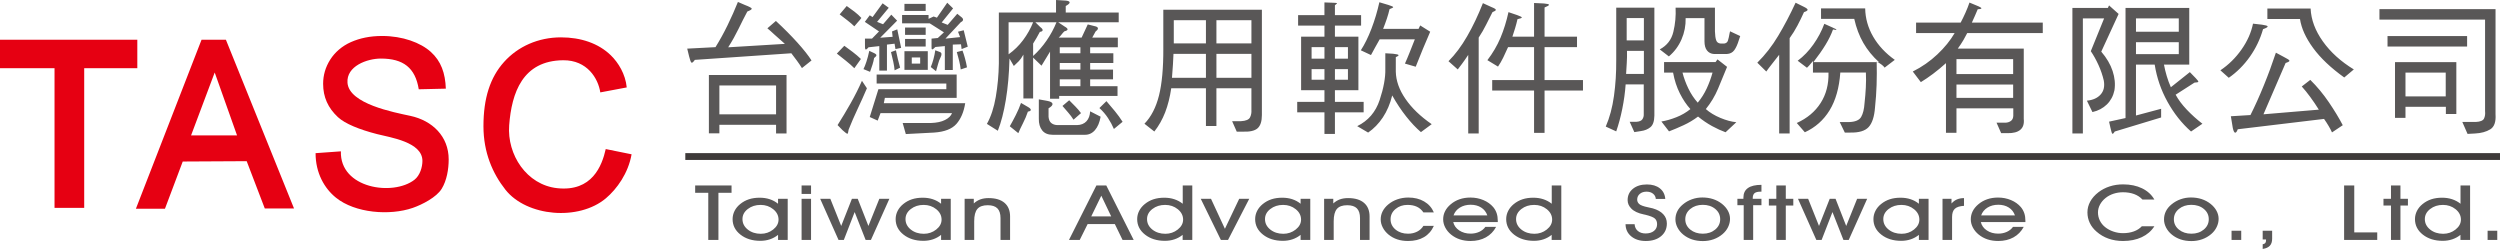
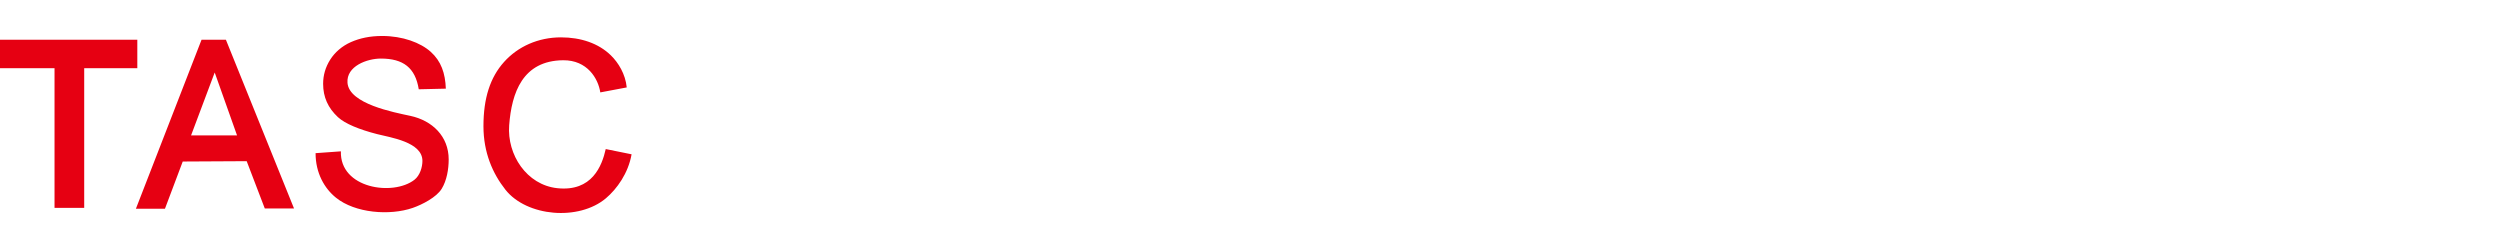
<svg xmlns="http://www.w3.org/2000/svg" version="1.1" id="分離模式" x="0px" y="0px" width="228.467px" height="22.75px" viewBox="0 0 228.467 22.75" enable-background="new 0 0 228.467 22.75" xml:space="preserve">
  <g>
    <path fill-rule="evenodd" clip-rule="evenodd" fill="#E60012" d="M4.983,18.998V6.233H0V3.633h12.549v2.601H7.695v12.765H4.983   L4.983,18.998z M26.869,19.049h-2.672l-1.653-4.32L16.7,14.761l-1.625,4.313h-2.655l5.998-15.441h2.227L26.869,19.049   L26.869,19.049z M21.663,12.374l-2.042-5.749l-2.16,5.749H21.663L21.663,12.374z M28.84,13.997l2.312-0.167   c-0.108,3.39,4.759,4.118,6.718,2.602c0.511-0.395,0.734-1.164,0.734-1.729c0-1.728-2.934-2.138-4.15-2.45   c-1.604-0.412-2.926-0.947-3.571-1.547c-0.909-0.846-1.354-1.833-1.354-3.05c0-0.782,0.213-1.514,0.642-2.196   c0.427-0.679,1.093-1.258,1.897-1.612c0.806-0.355,1.723-0.56,2.861-0.56c1.863,0,3.501,0.607,4.44,1.453   c0.939,0.846,1.325,1.948,1.374,3.361L38.269,8.16c-0.317-1.972-1.416-2.808-3.464-2.808c-1.248,0-3.164,0.687-3.049,2.214   c0.144,1.927,4.217,2.695,5.75,3.024c1.996,0.43,3.498,1.863,3.498,3.981c0,0.88-0.17,1.919-0.641,2.685   c-0.473,0.768-1.762,1.438-2.649,1.745c-2.088,0.72-5.255,0.484-7.015-0.938C29.652,17.218,28.836,15.813,28.84,13.997   L28.84,13.997z M55.356,13.622l2.362,0.479c-0.303,1.731-1.338,3.165-2.343,4.016c-2.475,2.092-7.236,1.685-9.185-0.78   c-1.167-1.478-2.009-3.392-2.009-5.807c0-2.559,0.612-4.456,1.885-5.871c1.272-1.414,3.124-2.245,5.2-2.245   c1.811,0,3.431,0.54,4.564,1.649c0.672,0.657,1.325,1.695,1.445,2.926l-2.416,0.455c-0.189-1.265-1.191-2.957-3.39-2.938   c-3.718,0.032-4.712,2.98-4.937,5.939c-0.205,2.69,1.593,5.451,4.396,5.752C54.109,17.537,55.012,15.157,55.356,13.622   L55.356,13.622z" />
    <g>
-       <path fill="#595757" d="M67.436,0.178c-0.273,0.684-0.588,1.391-0.942,2.121c-0.355,0.729-0.726,1.398-1.108,2.01l-2.583,0.135    l0.177,0.726c0.082,0.329,0.151,0.514,0.212,0.554C63.25,5.764,63.353,5.68,63.5,5.471l8.817-0.603    c0.154,0.2,0.325,0.425,0.506,0.67c0.182,0.247,0.336,0.474,0.464,0.684l0.875-0.698c-0.282-0.445-0.709-0.986-1.278-1.619    c-0.57-0.633-1.228-1.297-1.977-1.99l-0.779,0.672c0.166,0.135,0.373,0.32,0.623,0.553c0.252,0.231,0.576,0.521,0.978,0.869    l-5.183,0.314c0.367-0.574,0.679-1.137,0.945-1.683c0.264-0.546,0.532-1.075,0.805-1.587c0.282-0.109,0.417-0.198,0.403-0.266    s-0.226-0.18-0.634-0.336L67.436,0.178L67.436,0.178z M64.783,12.184h0.959v-0.779h5.18v0.793h0.957V6.852h-7.096V12.184    L64.783,12.184z M65.742,7.809h5.18v2.639h-5.18V7.809L65.742,7.809z M78.074,2.406c0.101-0.126,0.212-0.256,0.336-0.39    c0.124-0.131,0.227-0.257,0.308-0.376c-0.172-0.191-0.382-0.383-0.63-0.574c-0.245-0.19-0.483-0.363-0.709-0.518l-0.644,0.766    c0.238,0.182,0.479,0.369,0.726,0.561C77.705,2.066,77.911,2.243,78.074,2.406L78.074,2.406z M78.676,5.389    c-0.226-0.22-0.48-0.434-0.758-0.645c-0.277-0.207-0.53-0.396-0.758-0.56l-0.684,0.712c0.264,0.21,0.542,0.43,0.833,0.662    c0.292,0.233,0.548,0.457,0.765,0.677L78.676,5.389L78.676,5.389z M76.996,11.896c0.235,0.209,0.38,0.319,0.429,0.334    c0.052,0.014,0.094-0.115,0.131-0.391c0.236-0.6,0.509-1.225,0.812-1.871c0.306-0.648,0.591-1.281,0.856-1.901l-0.453-0.684    c-0.292,0.665-0.635,1.349-1.031,2.051c-0.397,0.702-0.796,1.367-1.197,1.997L76.996,11.896L76.996,11.896z M79.033,1.998    l1.297,0.875l-0.642,0.656h-0.642v0.531c-0.009,0.257,0.005,0.406,0.047,0.453c0.042,0.044,0.135-0.02,0.28-0.191l0.984-0.109    v2.242h0.698v-2.38l0.697-0.082l0.082,0.492l0.518-0.11l-0.354-1.693l-0.478,0.191l0.053,0.492L80.44,3.447l1.544-1.559    L81.453,1.34l-0.754,0.875l-0.546-0.217l1.066-1.285l-0.56-0.411L79.742,1.56l-0.259-0.163L79.033,1.998L79.033,1.998z     M79.511,6.564c0.082-0.219,0.156-0.438,0.224-0.658c0.07-0.217,0.116-0.418,0.145-0.6c0.145-0.109,0.217-0.198,0.212-0.268    c-0.004-0.068-0.103-0.143-0.294-0.225l-0.357-0.166c-0.082,0.383-0.17,0.719-0.266,1.006s-0.185,0.509-0.266,0.663L79.511,6.564    L79.511,6.564z M80.113,7.631h6.37v0.518h-6.207l-0.793,2.544l0.726,0.329l0.259-0.684h6.536c-0.1,0.254-0.315,0.464-0.644,0.627    c-0.327,0.166-0.751,0.257-1.271,0.275h-2.597l0.287,1.011l2.585-0.136c0.947-0.064,1.626-0.326,2.037-0.786    c0.408-0.462,0.679-1.092,0.805-1.895h-7.437l0.096-0.493h6.561V6.81h-7.313V7.631L80.113,7.631z M82.654,1h1.941V0.355h-1.941V1    L82.654,1z M82.438,2.133h2.529l1.297,0.822l-0.56,0.518L85.13,3.529V4.24c-0.009,0.173,0.009,0.264,0.054,0.273    c0.047,0.01,0.147-0.065,0.301-0.22l0.861-0.081v2.186h0.726V4.075l0.751-0.026l0.056,0.437l0.56-0.22L88.07,2.764l-0.52,0.135    l0.191,0.492l-1.339,0.139l1.407-1.506c0.119-0.053,0.185-0.119,0.198-0.198c0.014-0.077-0.023-0.156-0.117-0.237l-0.408-0.33    l-0.875,1.014l-0.548-0.22l1.041-1.286l-0.534-0.518l-0.943,1.367l-0.301-0.109l-0.464,0.217V1.368h-2.419V2.133L82.438,2.133z     M82.71,3.186h1.885v-0.67H82.71V3.186L82.71,3.186z M82.71,4.252h1.885V3.557H82.71V4.252L82.71,4.252z M82.654,6.385h2.133    V4.677h-2.133V6.385L82.654,6.385z M83.324,5.251h0.768v0.56h-0.768V5.251L83.324,5.251z M82.258,6.182    c-0.072-0.257-0.143-0.522-0.21-0.801c-0.07-0.277-0.125-0.541-0.172-0.785l-0.451,0.162c0.072,0.292,0.143,0.584,0.206,0.875    c0.063,0.292,0.105,0.556,0.124,0.794L82.258,6.182L82.258,6.182z M85.471,4.596c-0.035,0.263-0.091,0.529-0.164,0.8    c-0.072,0.269-0.154,0.511-0.245,0.73l0.479,0.382c0.063-0.209,0.124-0.426,0.185-0.655c0.058-0.229,0.133-0.429,0.224-0.602    c0.065-0.129,0.096-0.231,0.091-0.315c-0.005-0.082-0.049-0.14-0.131-0.178L85.471,4.596L85.471,4.596z M88.371,6.154    c-0.046-0.264-0.105-0.532-0.179-0.801c-0.073-0.269-0.149-0.514-0.231-0.73L87.44,4.758c0.072,0.248,0.145,0.51,0.212,0.787    c0.067,0.277,0.117,0.546,0.145,0.801L88.371,6.154L88.371,6.154z M91.188,11.949c0.301-0.756,0.546-1.695,0.732-2.822    c0.187-1.125,0.299-2.385,0.334-3.78L92.65,6.03c0.166-0.154,0.315-0.301,0.453-0.437c0.135-0.138,0.277-0.338,0.422-0.602v4.006    h0.889V5.265l0.766,0.737c0.065-0.117,0.161-0.275,0.287-0.471c0.128-0.196,0.292-0.467,0.493-0.813v4.305h0.835V8.765h5.332    V7.876h-2.501V7.248h2.091V6.359h-2.091V5.757h2.119V4.868h-2.119V4.322h2.529V3.434h-2.338l0.301-0.549    c0.135-0.1,0.207-0.191,0.217-0.273c0.009-0.081-0.049-0.145-0.177-0.191l-0.751-0.191l-0.56,1.205h-2.093    c0.109-0.101,0.201-0.201,0.273-0.301c0.074-0.102,0.156-0.191,0.247-0.273c0.191-0.047,0.287-0.105,0.287-0.178    c0-0.074-0.091-0.161-0.273-0.262L96.71,2.037h5.525V1.148h-4.841v-0.6c0.238-0.128,0.357-0.235,0.357-0.322    c0-0.086-0.11-0.145-0.329-0.17L96.507,0v1.148h-5.225v4.65c-0.016,1.057-0.112,2.074-0.28,3.055s-0.438,1.804-0.812,2.469    L91.188,11.949L91.188,11.949z M94.414,2.037c-0.235,0.584-0.541,1.127-0.915,1.627c-0.375,0.502-0.817,0.936-1.328,1.3V2.037    H94.414L94.414,2.037z M96.547,2.037c-0.236,0.584-0.537,1.139-0.903,1.669c-0.364,0.53-0.775,0.999-1.23,1.409V3.979    c0.101-0.153,0.203-0.321,0.308-0.506c0.105-0.182,0.208-0.369,0.308-0.561c0.154-0.018,0.238-0.064,0.252-0.142    c0.014-0.079-0.051-0.173-0.198-0.28L94.62,2.037H96.547L96.547,2.037z M96.848,4.322h1.888v0.546h-1.888V4.322L96.848,4.322z     M96.848,5.757h1.888v0.603h-1.888V5.757L96.848,5.757z M96.848,7.248h1.888v0.628h-1.888V7.248L96.848,7.248z M93.061,12.169    c0.091-0.229,0.231-0.524,0.417-0.889c0.187-0.364,0.338-0.724,0.458-1.081c0.182-0.027,0.271-0.081,0.266-0.162    c-0.005-0.082-0.098-0.174-0.28-0.273l-0.614-0.357c-0.128,0.367-0.287,0.732-0.474,1.102c-0.187,0.369-0.371,0.714-0.553,1.031    L93.061,12.169L93.061,12.169z M94.935,10.844c-0.009,0.445,0.093,0.803,0.308,1.073c0.212,0.269,0.534,0.401,0.963,0.401h2.912    c0.374,0.01,0.688-0.131,0.943-0.422c0.254-0.292,0.429-0.703,0.52-1.232l-0.957-0.49c-0.019,0.383-0.13,0.684-0.336,0.908    c-0.206,0.224-0.495,0.341-0.868,0.35h-1.803c-0.22-0.009-0.399-0.072-0.542-0.187c-0.143-0.112-0.227-0.301-0.252-0.567V9.898    c0.264-0.154,0.385-0.294,0.362-0.415c-0.024-0.124-0.189-0.212-0.5-0.269L94.935,9.08V10.844L94.935,10.844z M98.789,10.338    c-0.135-0.191-0.306-0.391-0.506-0.596c-0.201-0.205-0.392-0.398-0.574-0.58l-0.614,0.52c0.163,0.191,0.338,0.393,0.525,0.607    c0.187,0.214,0.35,0.432,0.485,0.65L98.789,10.338L98.789,10.338z M102.59,11.131c-0.201-0.32-0.434-0.642-0.698-0.964    c-0.264-0.324-0.522-0.632-0.779-0.924l-0.642,0.63c0.311,0.282,0.572,0.588,0.786,0.915c0.215,0.329,0.395,0.66,0.539,0.999    L102.59,11.131L102.59,11.131z M106.312,4.418c0.007,1.795-0.124,3.233-0.397,4.318c-0.275,1.086-0.716,1.941-1.328,2.572    l0.903,0.711c0.411-0.52,0.739-1.105,0.992-1.757c0.25-0.653,0.434-1.384,0.553-2.195h3.171v3.446h0.958V8.067h3.199v1.97    c0.017,0.263-0.025,0.496-0.131,0.697c-0.104,0.2-0.375,0.313-0.814,0.34H112.6l0.422,0.957h0.521    c0.656,0.028,1.118-0.074,1.381-0.305c0.264-0.234,0.396-0.638,0.396-1.212V0.89h-9.009V4.418L106.312,4.418z M107.269,1.846    h2.938v2.119h-2.938V1.846L107.269,1.846z M107.103,7.11c0.038-0.445,0.068-0.849,0.089-1.211c0.023-0.359,0.04-0.684,0.049-0.976    h2.966V7.11H107.103L107.103,7.11z M111.165,1.846h3.199v2.119h-3.199V1.846L111.165,1.846z M111.165,4.924h3.199V7.11h-3.199    V4.924L111.165,4.924z M118.631,2.339h2.406v1.013h-2.133v4.893h2.133v1.066h-2.489v0.957h2.489v1.969h0.957v-1.969h2.625V9.311    h-2.625V8.244h2.146V3.352h-2.146V2.339h2.392V1.382h-2.392V0.479c0.145-0.109,0.209-0.172,0.191-0.19    c-0.02-0.019-0.147-0.032-0.383-0.04l-0.766-0.027v1.161h-2.406V2.339L118.631,2.339z M119.862,4.309h1.176V5.36h-1.176V4.309    L119.862,4.309z M119.862,6.317h1.176v0.97h-1.176V6.317L119.862,6.317z M121.995,4.309h1.189V5.36h-1.189V4.309L121.995,4.309z     M121.995,6.317h1.189v0.97h-1.189V6.317L121.995,6.317z M125.29,5.031c0.109-0.2,0.235-0.43,0.375-0.69    c0.143-0.259,0.279-0.507,0.418-0.744h3.213c-0.156,0.392-0.311,0.784-0.465,1.176c-0.156,0.392-0.301,0.737-0.438,1.038    l0.985,0.287c0.163-0.427,0.383-0.971,0.655-1.626s0.497-1.181,0.669-1.573l-0.914-0.574l-0.151,0.315h-3.239    c0.127-0.319,0.24-0.63,0.341-0.929c0.101-0.301,0.183-0.593,0.247-0.875c0.227-0.084,0.339-0.145,0.334-0.187    c-0.004-0.04-0.151-0.104-0.443-0.198l-0.821-0.245c-0.183,0.829-0.425,1.636-0.724,2.42c-0.301,0.784-0.625,1.439-0.971,1.97    L125.29,5.031L125.29,5.031z M126.6,6.303c0.02,0.793-0.154,1.738-0.518,2.838c-0.364,1.099-1.048,1.895-2.051,2.387l0.998,0.588    c0.518-0.356,0.969-0.818,1.347-1.388s0.663-1.237,0.854-2.005c0.4,0.712,0.828,1.354,1.278,1.923s0.9,1.046,1.347,1.428    l0.984-0.726c-1.029-0.709-1.83-1.479-2.398-2.31c-0.572-0.829-0.866-1.659-0.883-2.487V5.223    c0.173-0.072,0.257-0.133,0.252-0.184c-0.004-0.05-0.17-0.094-0.499-0.129L126.6,4.868V6.303L126.6,6.303z M135.518,0.288    c-0.438,1.112-0.916,2.118-1.438,3.021c-0.518,0.903-1.087,1.663-1.707,2.284l0.846,0.752c0.102-0.129,0.232-0.299,0.391-0.514    c0.16-0.215,0.35-0.485,0.566-0.814v7.18h0.957V3.434c0.266-0.402,0.492-0.796,0.684-1.184c0.191-0.387,0.383-0.768,0.576-1.141    c0.199-0.074,0.301-0.143,0.306-0.205c0.005-0.066-0.118-0.147-0.376-0.248L135.518,0.288L135.518,0.288z M137.854,1.109    c-0.182,0.838-0.425,1.619-0.73,2.345c-0.306,0.724-0.705,1.404-1.197,2.044l0.971,0.588c0.176-0.256,0.334-0.531,0.479-0.828    c0.146-0.297,0.292-0.613,0.439-0.949h2.377v3.008h-3.826v0.956h3.826v3.868h0.959V8.272h3.512V7.316h-3.512V4.309h2.966V3.352    h-2.966V0.685c0.273-0.11,0.408-0.191,0.408-0.245c0-0.057-0.154-0.096-0.464-0.123l-0.903-0.043v3.078h-1.98    c0.09-0.275,0.175-0.537,0.252-0.786c0.076-0.252,0.148-0.522,0.213-0.814c0.254-0.054,0.387-0.104,0.396-0.149    c0.009-0.047-0.129-0.119-0.412-0.22L137.854,1.109L137.854,1.109z M147.701,5.538c0.009,1.094-0.058,2.17-0.205,3.227    c-0.146,1.058-0.397,1.99-0.751,2.803l0.956,0.438c0.22-0.63,0.403-1.316,0.554-2.059c0.15-0.744,0.254-1.488,0.307-2.234h1.655    v2.721c0.009,0.172-0.032,0.326-0.124,0.464c-0.091,0.138-0.273,0.215-0.546,0.233h-0.616l0.425,0.942l0.603-0.095    c0.345-0.047,0.635-0.164,0.867-0.355c0.231-0.191,0.353-0.543,0.362-1.055V0.699h-3.486V5.538L147.701,5.538z M148.657,1.654    h1.573v2.038h-1.573V1.654L148.657,1.654z M150.23,6.756h-1.626c0.016-0.329,0.037-0.665,0.061-1.006    c0.023-0.343,0.03-0.709,0.021-1.102h1.544V6.756L150.23,6.756z M153.127,0.699c0.038,0.756-0.032,1.495-0.205,2.213    c-0.172,0.722-0.588,1.254-1.243,1.602l0.833,0.642c0.502-0.42,0.887-0.938,1.157-1.559c0.269-0.62,0.394-1.268,0.376-1.942h1.722    v2.119c0,0.367,0.077,0.646,0.233,0.843c0.154,0.196,0.369,0.304,0.642,0.319h1.162c0.301-0.016,0.532-0.135,0.69-0.354    s0.299-0.53,0.418-0.929l0.121-0.357l-0.929-0.436l-0.042,0.178c-0.053,0.31-0.107,0.536-0.156,0.683    c-0.051,0.146-0.16,0.231-0.336,0.259h-0.326c-0.211-0.018-0.348-0.121-0.411-0.307c-0.063-0.188-0.101-0.453-0.11-0.799V0.699    H153.127L153.127,0.699z M152.076,6.632h0.821c0.126,0.702,0.334,1.337,0.621,1.906s0.609,1.048,0.963,1.431    c-0.383,0.309-0.809,0.558-1.285,0.744c-0.474,0.188-0.929,0.318-1.367,0.391l0.697,0.902c0.41-0.156,0.854-0.344,1.328-0.563    c0.473-0.217,0.914-0.482,1.325-0.791c0.411,0.336,0.835,0.625,1.278,0.868c0.441,0.24,0.854,0.429,1.236,0.567l0.985-0.918    c-0.455-0.044-0.942-0.177-1.463-0.396c-0.521-0.217-0.962-0.487-1.325-0.805c0.465-0.574,0.838-1.197,1.119-1.867    c0.283-0.669,0.557-1.334,0.822-1.99l-0.875-0.684l-0.178,0.248h-4.704V6.632L152.076,6.632z M156.504,6.632    c-0.135,0.493-0.313,0.976-0.531,1.449c-0.221,0.474-0.493,0.907-0.822,1.3c-0.336-0.375-0.62-0.803-0.854-1.285    c-0.234-0.483-0.414-0.971-0.539-1.464H156.504L156.504,6.632z M164.094,0.248c-0.51,1.102-1.04,2.114-1.594,3.033    c-0.55,0.922-1.185,1.736-1.906,2.448l0.822,0.808c0.125-0.183,0.291-0.402,0.492-0.656c0.198-0.257,0.427-0.549,0.684-0.875    v7.191h0.957V3.486c0.264-0.363,0.501-0.748,0.716-1.154s0.413-0.813,0.595-1.223c0.201-0.065,0.311-0.131,0.329-0.198    c0.019-0.07-0.081-0.159-0.301-0.269L164.094,0.248L164.094,0.248z M166.418,1.723h3.036c0.182,0.821,0.46,1.554,0.833,2.203    c0.373,0.646,0.85,1.229,1.424,1.75h-5.99c0.447-0.574,0.818-1.106,1.115-1.594c0.297-0.488,0.521-0.949,0.677-1.389    c0.21,0.047,0.315,0.054,0.315,0.021c0-0.031-0.139-0.107-0.411-0.225l-0.698-0.314c-0.244,0.664-0.578,1.292-0.998,1.885    c-0.418,0.593-0.896,1.09-1.436,1.491l0.848,0.642c0.047-0.035,0.109-0.1,0.191-0.191c0.082-0.091,0.2-0.23,0.357-0.422v1.052    h1.42c0.028,1.066-0.212,1.993-0.719,2.782c-0.504,0.788-1.231,1.396-2.18,1.826l0.738,0.848c0.957-0.439,1.713-1.108,2.264-2.01    c0.551-0.902,0.877-2.051,0.977-3.446h2.339c0.019,0.455,0.017,0.913-0.007,1.368s-0.061,0.928-0.117,1.42    c-0.035,0.549-0.138,0.969-0.309,1.266c-0.167,0.296-0.543,0.455-1.127,0.471h-0.832l0.465,0.959h0.492    c0.8,0.017,1.364-0.151,1.687-0.506c0.324-0.357,0.519-0.952,0.581-1.793c0.074-0.684,0.121-1.369,0.145-2.057    c0.023-0.689,0.025-1.396,0.007-2.127c0.2,0.102,0.359,0.199,0.479,0.295s0.2,0.18,0.245,0.254l0.931-0.711    c-0.847-0.603-1.507-1.31-1.976-2.119c-0.47-0.813-0.715-1.673-0.73-2.586h-4.035V1.723L166.418,1.723z M178.629,3.022    c-0.393,0.675-0.917,1.323-1.58,1.948c-0.66,0.625-1.409,1.146-2.246,1.566l0.736,0.97c0.346-0.21,0.719-0.462,1.115-0.758    c0.395-0.297,0.789-0.623,1.182-0.978v6.369h0.959V9.898h5.193v0.684c-0.01,0.211-0.079,0.367-0.213,0.465    c-0.131,0.1-0.298,0.156-0.498,0.166h-0.819l0.422,0.956h0.577c0.527,0.01,0.919-0.093,1.173-0.308    c0.257-0.215,0.362-0.544,0.315-0.992V4.443h-6.029c0.209-0.291,0.383-0.555,0.52-0.791c0.139-0.238,0.25-0.448,0.342-0.63h6.904    V2.066h-6.48c0.109-0.229,0.205-0.441,0.287-0.638s0.164-0.39,0.248-0.581c0.2-0.01,0.31-0.033,0.333-0.074    c0.023-0.04-0.056-0.104-0.237-0.185l-0.85-0.354c-0.101,0.301-0.223,0.611-0.369,0.936c-0.145,0.324-0.291,0.623-0.436,0.896    h-4.074v0.956H178.629L178.629,3.022z M178.795,5.402h5.18v1.365h-5.18V5.402L178.795,5.402z M178.795,7.727h5.18v1.215h-5.18    V7.727L178.795,7.727z M190.347,12.197V1.684h1.94l-1.215,2.993c0.254,0.373,0.49,0.798,0.705,1.271s0.375,0.947,0.484,1.421    c0.092,0.53-0.006,0.955-0.293,1.271c-0.287,0.32-0.705,0.507-1.252,0.561l0.506,1.041c0.529-0.119,0.967-0.354,1.32-0.698    c0.35-0.345,0.58-0.774,0.689-1.285c0.092-0.574,0.035-1.165-0.166-1.771c-0.199-0.604-0.545-1.194-1.037-1.769l1.586-3.446    l-0.875-0.779l-0.109,0.233h-3.24v11.471H190.347L190.347,12.197z M192.741,11.117l0.125,0.56c0.072,0.319,0.127,0.499,0.17,0.539    c0.039,0.042,0.117-0.023,0.223-0.196l4.24-1.285V9.941l-2.299,0.615v-4.65h1.711c0.191,1.204,0.582,2.336,1.17,3.397    s1.303,1.967,2.152,2.716l1.039-0.711c-0.52-0.402-0.996-0.831-1.428-1.286c-0.434-0.455-0.773-0.912-1.02-1.367l1.725-1.106    c0.217-0.01,0.334-0.035,0.348-0.076c0.014-0.04-0.061-0.147-0.227-0.32l-0.547-0.563l-1.736,1.382    c-0.146-0.329-0.27-0.667-0.375-1.018c-0.105-0.353-0.189-0.7-0.254-1.048h2.311v-5.18h-5.824v10.062L192.741,11.117    L192.741,11.117z M195.2,1.684h3.912v1.215H195.2V1.684L195.2,1.684z M195.2,3.855h3.912v1.094H195.2V3.855L195.2,3.855z     M205.895,2.162c-0.164,0.812-0.512,1.596-1.047,2.358c-0.533,0.761-1.178,1.396-1.934,1.906l0.766,0.684    c0.736-0.511,1.381-1.153,1.928-1.927c0.547-0.775,0.947-1.615,1.203-2.516c0.301-0.109,0.441-0.193,0.422-0.254    c-0.016-0.059-0.191-0.112-0.518-0.157L205.895,2.162L205.895,2.162z M207.987,4.814c-0.328,0.992-0.695,1.988-1.102,2.986    c-0.406,0.999-0.814,1.902-1.223,2.714l-1.791,0.11l0.178,1.08c0.064,0.282,0.137,0.422,0.219,0.422s0.158-0.105,0.232-0.313    l7.887-0.945c0.156,0.22,0.297,0.439,0.426,0.658c0.129,0.217,0.229,0.408,0.301,0.574l0.984-0.658    c-0.338-0.646-0.76-1.346-1.271-2.098c-0.512-0.751-1.076-1.433-1.697-2.044l-0.779,0.603c0.248,0.272,0.504,0.592,0.773,0.956    s0.531,0.751,0.787,1.162l-5.061,0.425l2.025-4.69c0.256-0.081,0.371-0.153,0.348-0.219c-0.023-0.063-0.188-0.173-0.498-0.327    L207.987,4.814L207.987,4.814z M207.208,1.736h2.98c0.129,0.85,0.529,1.731,1.203,2.653s1.623,1.817,2.842,2.692l0.875-0.736    c-1.182-0.722-2.127-1.573-2.828-2.559c-0.701-0.984-1.074-1.984-1.121-3.007h-3.951V1.736L207.208,1.736z M217.45,1.793h9.652    v8.354c0.027,0.272-0.004,0.504-0.096,0.69s-0.344,0.289-0.752,0.308h-1.23l0.477,1.092l0.699-0.039    c0.547-0.028,1.006-0.154,1.373-0.376c0.369-0.224,0.533-0.681,0.486-1.374V0.836H217.45V1.793L217.45,1.793z M218.188,4.252    h7.273V3.295h-7.273V4.252L218.188,4.252z M218.872,10.773h0.957v-1.01h3.691v0.655h0.957V5.676h-5.605V10.773L218.872,10.773z     M219.829,6.632h3.678v2.175h-3.678V6.632L219.829,6.632z" />
-       <line fill="none" stroke="#3E3A39" stroke-width="0.624" stroke-miterlimit="22.926" x1="62.628" y1="14.305" x2="228.467" y2="14.305" />
-       <path fill="#595757" d="M65.655,21.924h-0.928v-4.305h-1.198v-0.672h3.325v0.672h-1.199V21.924L65.655,21.924z M67.852,20.021    c0,0.382,0.162,0.7,0.485,0.958c0.325,0.258,0.721,0.386,1.189,0.386c0.428,0,0.805-0.13,1.132-0.388    c0.328-0.259,0.49-0.563,0.49-0.907c0-0.37-0.161-0.687-0.485-0.95c-0.324-0.262-0.709-0.394-1.153-0.394    c-0.458,0-0.848,0.124-1.173,0.376C68.014,19.352,67.852,19.658,67.852,20.021L67.852,20.021z M71.104,21.924v-0.461    c-0.222,0.18-0.472,0.316-0.745,0.408c-0.275,0.092-0.566,0.137-0.877,0.137c-0.727,0-1.331-0.188-1.812-0.565    c-0.48-0.376-0.72-0.849-0.72-1.416c0-0.265,0.06-0.516,0.18-0.753c0.12-0.236,0.291-0.445,0.513-0.625    c0.243-0.198,0.509-0.344,0.799-0.438c0.288-0.095,0.617-0.143,0.986-0.143c0.33,0,0.635,0.046,0.915,0.138    c0.278,0.091,0.531,0.229,0.76,0.414v-0.453h0.883v3.758H71.104L71.104,21.924z M74.119,17.725h-0.865v-0.777h0.865V17.725    L74.119,17.725z M73.254,21.924v-3.758h0.865v3.758H73.254L73.254,21.924z M78.105,19.379l-0.989,2.545h-0.487l-1.676-3.758h0.928    l0.994,2.483l0.979-2.483h0.532l0.975,2.483l0.999-2.483h0.918l-1.685,3.758h-0.487L78.105,19.379L78.105,19.379z M82.751,20.021    c0,0.382,0.163,0.7,0.485,0.958c0.324,0.258,0.721,0.386,1.189,0.386c0.428,0,0.805-0.13,1.132-0.388    c0.328-0.259,0.49-0.563,0.49-0.907c0-0.37-0.161-0.687-0.485-0.95c-0.324-0.262-0.708-0.394-1.153-0.394    c-0.458,0-0.848,0.124-1.172,0.376C82.914,19.352,82.751,19.658,82.751,20.021L82.751,20.021z M86.004,21.924v-0.461    c-0.222,0.18-0.472,0.316-0.745,0.408c-0.275,0.092-0.566,0.137-0.877,0.137c-0.727,0-1.331-0.188-1.811-0.565    c-0.48-0.376-0.721-0.849-0.721-1.416c0-0.265,0.06-0.516,0.18-0.753c0.12-0.236,0.291-0.445,0.513-0.625    c0.244-0.198,0.509-0.344,0.799-0.438c0.288-0.095,0.617-0.143,0.987-0.143c0.33,0,0.635,0.046,0.914,0.138    c0.278,0.091,0.532,0.229,0.76,0.414v-0.453h0.883v3.758H86.004L86.004,21.924z M89.028,21.924h-0.874v-3.758h0.838v0.427    c0.182-0.169,0.383-0.293,0.601-0.372c0.218-0.078,0.469-0.118,0.75-0.118c0.634,0,1.119,0.145,1.458,0.435    c0.338,0.29,0.507,0.704,0.507,1.245v2.142h-0.874V19.93c0-0.399-0.095-0.695-0.286-0.889c-0.19-0.191-0.485-0.287-0.884-0.287    c-0.434,0-0.748,0.113-0.943,0.339c-0.195,0.228-0.292,0.601-0.292,1.124V21.924L89.028,21.924z M101.548,19.775l-0.903-1.891    l-0.919,1.891H101.548L101.548,19.775z M99.396,20.476l-0.721,1.448h-0.983l2.505-4.977h0.902l2.503,4.977h-1.017l-0.704-1.448    H99.396L99.396,20.476z M104.824,20.021c0,0.382,0.163,0.7,0.485,0.958c0.324,0.258,0.721,0.386,1.189,0.386    c0.428,0,0.807-0.13,1.132-0.388c0.328-0.259,0.491-0.563,0.491-0.907c0-0.37-0.162-0.687-0.486-0.95    c-0.325-0.262-0.709-0.394-1.153-0.394c-0.458,0-0.849,0.124-1.173,0.376C104.987,19.352,104.824,19.658,104.824,20.021    L104.824,20.021z M108.077,21.924v-0.461c-0.223,0.18-0.472,0.316-0.745,0.408s-0.566,0.137-0.877,0.137    c-0.727,0-1.331-0.188-1.811-0.565c-0.48-0.376-0.721-0.849-0.721-1.416c0-0.265,0.06-0.516,0.18-0.753    c0.12-0.236,0.291-0.445,0.514-0.625c0.243-0.198,0.511-0.344,0.799-0.438s0.617-0.143,0.986-0.143    c0.329,0,0.632,0.046,0.912,0.138c0.281,0.091,0.538,0.229,0.772,0.414v-1.672h0.874v4.977H108.077L108.077,21.924z     M112.228,21.924h-0.658l-1.838-3.758h0.937l1.272,2.743l1.306-2.743h0.918L112.228,21.924L112.228,21.924z M115.604,20.021    c0,0.382,0.162,0.7,0.485,0.958c0.324,0.258,0.72,0.386,1.188,0.386c0.429,0,0.806-0.13,1.133-0.388    c0.328-0.259,0.49-0.563,0.49-0.907c0-0.37-0.16-0.687-0.485-0.95c-0.324-0.262-0.709-0.394-1.153-0.394    c-0.458,0-0.848,0.124-1.172,0.376C115.767,19.352,115.604,19.658,115.604,20.021L115.604,20.021z M118.857,21.924v-0.461    c-0.222,0.18-0.472,0.316-0.745,0.408c-0.274,0.092-0.566,0.137-0.877,0.137c-0.727,0-1.331-0.188-1.811-0.565    c-0.48-0.376-0.72-0.849-0.72-1.416c0-0.265,0.06-0.516,0.18-0.753c0.121-0.236,0.292-0.445,0.514-0.625    c0.244-0.198,0.509-0.344,0.799-0.438c0.289-0.095,0.617-0.143,0.986-0.143c0.33,0,0.636,0.046,0.915,0.138    c0.278,0.091,0.532,0.229,0.76,0.414v-0.453h0.884v3.758H118.857L118.857,21.924z M121.881,21.924h-0.874v-3.758h0.837v0.427    c0.182-0.169,0.384-0.293,0.602-0.372c0.218-0.078,0.469-0.118,0.749-0.118c0.634,0,1.119,0.145,1.458,0.435    c0.338,0.29,0.508,0.704,0.508,1.245v2.142h-0.874V19.93c0-0.399-0.095-0.695-0.285-0.889c-0.19-0.191-0.485-0.287-0.884-0.287    c-0.435,0-0.748,0.113-0.943,0.339c-0.195,0.228-0.293,0.601-0.293,1.124V21.924L121.881,21.924z M131.034,20.644    c-0.203,0.452-0.504,0.796-0.902,1.028c-0.398,0.234-0.884,0.351-1.455,0.351c-0.361,0-0.688-0.048-0.981-0.146    c-0.294-0.096-0.559-0.242-0.798-0.436c-0.225-0.185-0.402-0.398-0.529-0.645c-0.128-0.243-0.191-0.494-0.191-0.748    c0-0.263,0.059-0.508,0.175-0.736s0.286-0.438,0.512-0.627c0.249-0.207,0.528-0.365,0.84-0.471    c0.313-0.107,0.644-0.162,0.999-0.162c0.555,0,1.035,0.119,1.443,0.357c0.408,0.237,0.703,0.57,0.889,1.002h-0.955    c-0.154-0.23-0.35-0.402-0.591-0.516c-0.24-0.113-0.526-0.171-0.862-0.171c-0.431,0-0.797,0.126-1.098,0.379    s-0.449,0.565-0.449,0.937c0,0.376,0.152,0.689,0.457,0.941c0.305,0.25,0.686,0.375,1.139,0.375c0.306,0,0.581-0.062,0.828-0.187    c0.245-0.124,0.438-0.3,0.576-0.527H131.034L131.034,20.644z M135.922,19.685c-0.107-0.31-0.295-0.55-0.563-0.719    c-0.266-0.169-0.586-0.255-0.959-0.255c-0.381,0-0.711,0.088-0.99,0.262s-0.473,0.41-0.578,0.712H135.922L135.922,19.685z     M132.805,20.293c0.074,0.315,0.257,0.57,0.548,0.765c0.292,0.194,0.639,0.293,1.04,0.293c0.286,0,0.549-0.054,0.785-0.161    c0.235-0.107,0.424-0.26,0.564-0.455h0.981c-0.222,0.416-0.534,0.736-0.935,0.957s-0.865,0.331-1.396,0.331    c-0.357,0-0.684-0.049-0.981-0.147c-0.296-0.098-0.563-0.244-0.805-0.44c-0.226-0.185-0.403-0.399-0.53-0.644    s-0.19-0.494-0.19-0.75c0-0.264,0.058-0.511,0.175-0.74c0.115-0.23,0.285-0.439,0.512-0.629c0.24-0.205,0.512-0.359,0.813-0.463    c0.302-0.104,0.631-0.156,0.989-0.156c0.426,0,0.82,0.078,1.186,0.231s0.666,0.368,0.903,0.644c0.14,0.17,0.245,0.357,0.313,0.563    c0.067,0.202,0.101,0.436,0.101,0.697v0.105H132.805L132.805,20.293z M138.548,20.021c0,0.382,0.163,0.7,0.485,0.958    c0.324,0.258,0.721,0.386,1.189,0.386c0.428,0,0.807-0.13,1.132-0.388c0.327-0.259,0.491-0.563,0.491-0.907    c0-0.37-0.162-0.687-0.486-0.95c-0.324-0.262-0.709-0.394-1.153-0.394c-0.458,0-0.849,0.124-1.173,0.376    C138.711,19.352,138.548,19.658,138.548,20.021L138.548,20.021z M141.801,21.924v-0.461c-0.223,0.18-0.472,0.316-0.745,0.408    c-0.272,0.092-0.565,0.137-0.876,0.137c-0.728,0-1.331-0.188-1.813-0.565c-0.48-0.376-0.721-0.849-0.721-1.416    c0-0.265,0.061-0.516,0.182-0.753c0.119-0.236,0.291-0.445,0.513-0.625c0.243-0.198,0.511-0.344,0.8-0.438    c0.287-0.095,0.616-0.143,0.986-0.143c0.328,0,0.631,0.046,0.911,0.138c0.28,0.091,0.538,0.229,0.771,0.414v-1.672h0.874v4.977    H141.801L141.801,21.924z M148.553,20.489h0.829c0.015,0.258,0.112,0.464,0.294,0.616c0.182,0.154,0.418,0.23,0.706,0.23    c0.319,0,0.575-0.076,0.767-0.23c0.191-0.152,0.287-0.359,0.287-0.616c0-0.227-0.07-0.399-0.209-0.522    c-0.141-0.123-0.436-0.238-0.881-0.346c-0.023-0.004-0.063-0.013-0.118-0.024c-0.535-0.11-0.923-0.294-1.161-0.55    c-0.107-0.111-0.189-0.23-0.244-0.356c-0.053-0.127-0.08-0.262-0.08-0.405c0-0.427,0.162-0.771,0.486-1.034    c0.324-0.263,0.749-0.395,1.276-0.395c0.488,0,0.882,0.118,1.182,0.354c0.299,0.235,0.466,0.559,0.497,0.97h-0.865    c-0.014-0.199-0.1-0.359-0.256-0.482c-0.156-0.122-0.352-0.183-0.59-0.183c-0.253,0-0.459,0.067-0.618,0.204    c-0.159,0.135-0.238,0.311-0.238,0.525c0,0.074,0.015,0.146,0.044,0.211c0.029,0.066,0.074,0.128,0.136,0.186    c0.126,0.116,0.396,0.217,0.808,0.301c0.189,0.038,0.337,0.072,0.439,0.1c0.42,0.122,0.74,0.302,0.957,0.536    c0.219,0.234,0.328,0.516,0.328,0.844c0,0.48-0.176,0.868-0.527,1.161s-0.818,0.44-1.398,0.44c-0.545,0-0.988-0.14-1.328-0.421    C148.732,21.32,148.559,20.949,148.553,20.489L148.553,20.489z M154.012,20.041c0,0.376,0.152,0.689,0.459,0.941    c0.307,0.25,0.689,0.375,1.146,0.375c0.449,0,0.826-0.126,1.13-0.378c0.303-0.252,0.455-0.567,0.455-0.944    c0-0.381-0.152-0.695-0.455-0.944c-0.304-0.249-0.684-0.372-1.137-0.372c-0.452,0-0.832,0.126-1.139,0.378    S154.012,19.664,154.012,20.041L154.012,20.041z M153.111,20.049c0-0.268,0.059-0.516,0.174-0.747    c0.116-0.231,0.287-0.438,0.513-0.623c0.242-0.203,0.516-0.359,0.822-0.468c0.305-0.109,0.62-0.164,0.949-0.164    c0.352,0,0.679,0.049,0.979,0.146c0.301,0.098,0.572,0.242,0.816,0.434c0.236,0.189,0.42,0.402,0.548,0.639s0.19,0.482,0.19,0.734    c0,0.258-0.061,0.508-0.178,0.752c-0.119,0.244-0.285,0.456-0.5,0.639c-0.246,0.209-0.521,0.368-0.828,0.477    s-0.633,0.162-0.979,0.162c-0.354,0-0.681-0.049-0.98-0.148c-0.299-0.099-0.567-0.246-0.805-0.439    c-0.226-0.185-0.402-0.398-0.53-0.645C153.174,20.554,153.111,20.303,153.111,20.049L153.111,20.049z M160.216,21.924h-0.865    v-3.17h-0.576v-0.588h0.55v-0.113c0-0.385,0.138-0.675,0.414-0.869c0.275-0.195,0.687-0.292,1.234-0.292v0.623h-0.075    c-0.258,0-0.442,0.046-0.554,0.136c-0.111,0.093-0.167,0.246-0.167,0.461v0.055h0.796v0.588h-0.757V21.924L160.216,21.924z     M162.333,21.924v-3.143h-0.684v-0.615h0.684v-1.219h0.865v1.219h0.686v0.615h-0.686v3.143H162.333L162.333,21.924z     M167.463,19.379l-0.99,2.545h-0.486l-1.676-3.758h0.928l0.994,2.483l0.979-2.483h0.532l0.975,2.483l0.998-2.483h0.918    l-1.684,3.758h-0.487L167.463,19.379L167.463,19.379z M172.109,20.021c0,0.382,0.162,0.7,0.485,0.958    c0.324,0.258,0.721,0.386,1.189,0.386c0.428,0,0.805-0.13,1.132-0.388c0.327-0.259,0.489-0.563,0.489-0.907    c0-0.37-0.16-0.687-0.484-0.95c-0.324-0.262-0.709-0.394-1.154-0.394c-0.457,0-0.848,0.124-1.172,0.376    C172.271,19.352,172.109,19.658,172.109,20.021L172.109,20.021z M175.362,21.924v-0.461c-0.223,0.18-0.473,0.316-0.745,0.408    c-0.274,0.092-0.565,0.137-0.877,0.137c-0.727,0-1.331-0.188-1.812-0.565c-0.48-0.376-0.721-0.849-0.721-1.416    c0-0.265,0.061-0.516,0.181-0.753c0.12-0.236,0.291-0.445,0.513-0.625c0.244-0.198,0.51-0.344,0.8-0.438    c0.288-0.095,0.617-0.143,0.987-0.143c0.33,0,0.635,0.046,0.914,0.138c0.277,0.091,0.531,0.229,0.76,0.414v-0.453h0.883v3.758    H175.362L175.362,21.924z M178.395,21.924h-0.875v-3.758h0.822v0.432c0.143-0.166,0.308-0.29,0.494-0.371    c0.186-0.08,0.402-0.122,0.648-0.124v0.707c-0.391,0.022-0.668,0.112-0.838,0.269c-0.168,0.156-0.252,0.406-0.252,0.753V21.924    L178.395,21.924z M184.14,19.685c-0.108-0.31-0.296-0.55-0.563-0.719c-0.266-0.169-0.586-0.255-0.958-0.255    c-0.382,0-0.712,0.088-0.991,0.262s-0.473,0.41-0.578,0.712H184.14L184.14,19.685z M181.022,20.293    c0.074,0.315,0.258,0.57,0.549,0.765s0.639,0.293,1.039,0.293c0.287,0,0.549-0.054,0.785-0.161s0.424-0.26,0.564-0.455h0.982    c-0.223,0.416-0.535,0.736-0.934,0.957c-0.401,0.221-0.867,0.331-1.396,0.331c-0.359,0-0.686-0.049-0.982-0.147    c-0.297-0.098-0.563-0.244-0.805-0.44c-0.226-0.185-0.402-0.399-0.531-0.644c-0.127-0.244-0.189-0.494-0.189-0.75    c0-0.264,0.059-0.511,0.174-0.74c0.115-0.23,0.287-0.439,0.512-0.629c0.24-0.205,0.512-0.359,0.814-0.463    c0.302-0.104,0.631-0.156,0.989-0.156c0.425,0,0.819,0.078,1.185,0.231s0.667,0.368,0.904,0.644    c0.14,0.17,0.244,0.357,0.313,0.563c0.067,0.202,0.1,0.436,0.1,0.697v0.105H181.022L181.022,20.293z M196.881,20.678    c-0.277,0.435-0.664,0.768-1.154,0.998s-1.061,0.347-1.709,0.347c-0.48,0-0.924-0.072-1.33-0.216s-0.77-0.355-1.092-0.639    c-0.273-0.234-0.48-0.502-0.621-0.801c-0.141-0.3-0.211-0.619-0.211-0.962c0-0.347,0.086-0.675,0.256-0.985    c0.17-0.312,0.418-0.594,0.748-0.85c0.311-0.236,0.656-0.416,1.035-0.537c0.379-0.123,0.787-0.184,1.225-0.184    c0.656,0,1.234,0.12,1.73,0.361c0.498,0.242,0.871,0.584,1.123,1.024h-1.09c-0.205-0.221-0.457-0.386-0.756-0.498    c-0.301-0.11-0.639-0.167-1.02-0.167c-0.301,0-0.588,0.045-0.861,0.133c-0.273,0.089-0.516,0.219-0.727,0.387    c-0.219,0.175-0.393,0.379-0.516,0.611c-0.123,0.233-0.184,0.47-0.184,0.711c0,0.26,0.055,0.504,0.166,0.736    c0.113,0.231,0.271,0.431,0.48,0.6c0.219,0.178,0.473,0.315,0.762,0.413c0.287,0.099,0.58,0.147,0.879,0.147    c0.367,0,0.699-0.054,0.994-0.162c0.293-0.107,0.537-0.264,0.727-0.469H196.881L196.881,20.678z M198.663,20.041    c0,0.376,0.152,0.689,0.459,0.941c0.307,0.25,0.689,0.375,1.146,0.375c0.449,0,0.826-0.126,1.129-0.378s0.455-0.567,0.455-0.944    c0-0.381-0.152-0.695-0.455-0.944s-0.684-0.372-1.137-0.372c-0.451,0-0.832,0.126-1.139,0.378S198.663,19.664,198.663,20.041    L198.663,20.041z M197.762,20.049c0-0.268,0.059-0.516,0.174-0.747s0.287-0.438,0.512-0.623c0.244-0.203,0.518-0.359,0.822-0.468    c0.307-0.109,0.621-0.164,0.949-0.164c0.352,0,0.68,0.049,0.98,0.146c0.299,0.098,0.572,0.242,0.814,0.434    c0.238,0.189,0.42,0.402,0.549,0.639c0.127,0.236,0.191,0.482,0.191,0.734c0,0.258-0.061,0.508-0.18,0.752    s-0.283,0.456-0.498,0.639c-0.246,0.209-0.523,0.368-0.83,0.477s-0.631,0.162-0.979,0.162c-0.354,0-0.682-0.049-0.98-0.148    c-0.299-0.099-0.568-0.246-0.805-0.439c-0.227-0.185-0.402-0.398-0.531-0.645C197.825,20.554,197.762,20.303,197.762,20.049    L197.762,20.049z M204.819,21.924h-0.885v-0.84h0.885V21.924L204.819,21.924z M206.78,22.75v-0.427    c0.109-0.018,0.188-0.056,0.236-0.112c0.047-0.057,0.07-0.143,0.07-0.26v-0.068h-0.307v-0.799h0.865v0.732    c0,0.277-0.07,0.489-0.211,0.641C207.295,22.607,207.079,22.705,206.78,22.75L206.78,22.75z M217.247,21.924h-3.027v-4.977h0.928    v4.291h2.1V21.924L217.247,21.924z M218.504,21.924v-3.143h-0.686v-0.615h0.686v-1.219h0.865v1.219h0.684v0.615h-0.684v3.143    H218.504L218.504,21.924z M221.598,20.021c0,0.382,0.164,0.7,0.486,0.958c0.324,0.258,0.721,0.386,1.189,0.386    c0.428,0,0.807-0.13,1.131-0.388c0.328-0.259,0.492-0.563,0.492-0.907c0-0.37-0.162-0.687-0.486-0.95    c-0.324-0.262-0.709-0.394-1.154-0.394c-0.457,0-0.848,0.124-1.172,0.376C221.762,19.352,221.598,19.658,221.598,20.021    L221.598,20.021z M224.852,21.924v-0.461c-0.223,0.18-0.473,0.316-0.746,0.408s-0.564,0.137-0.877,0.137    c-0.727,0-1.33-0.188-1.811-0.565c-0.48-0.376-0.721-0.849-0.721-1.416c0-0.265,0.061-0.516,0.18-0.753    c0.121-0.236,0.291-0.445,0.514-0.625c0.244-0.198,0.512-0.344,0.799-0.438c0.289-0.095,0.617-0.143,0.988-0.143    c0.328,0,0.631,0.046,0.91,0.138c0.281,0.091,0.537,0.229,0.771,0.414v-1.672h0.875v4.977H224.852L224.852,21.924z     M228.217,21.924h-0.883v-0.84h0.883V21.924L228.217,21.924z" />
-     </g>
+       </g>
  </g>
</svg>